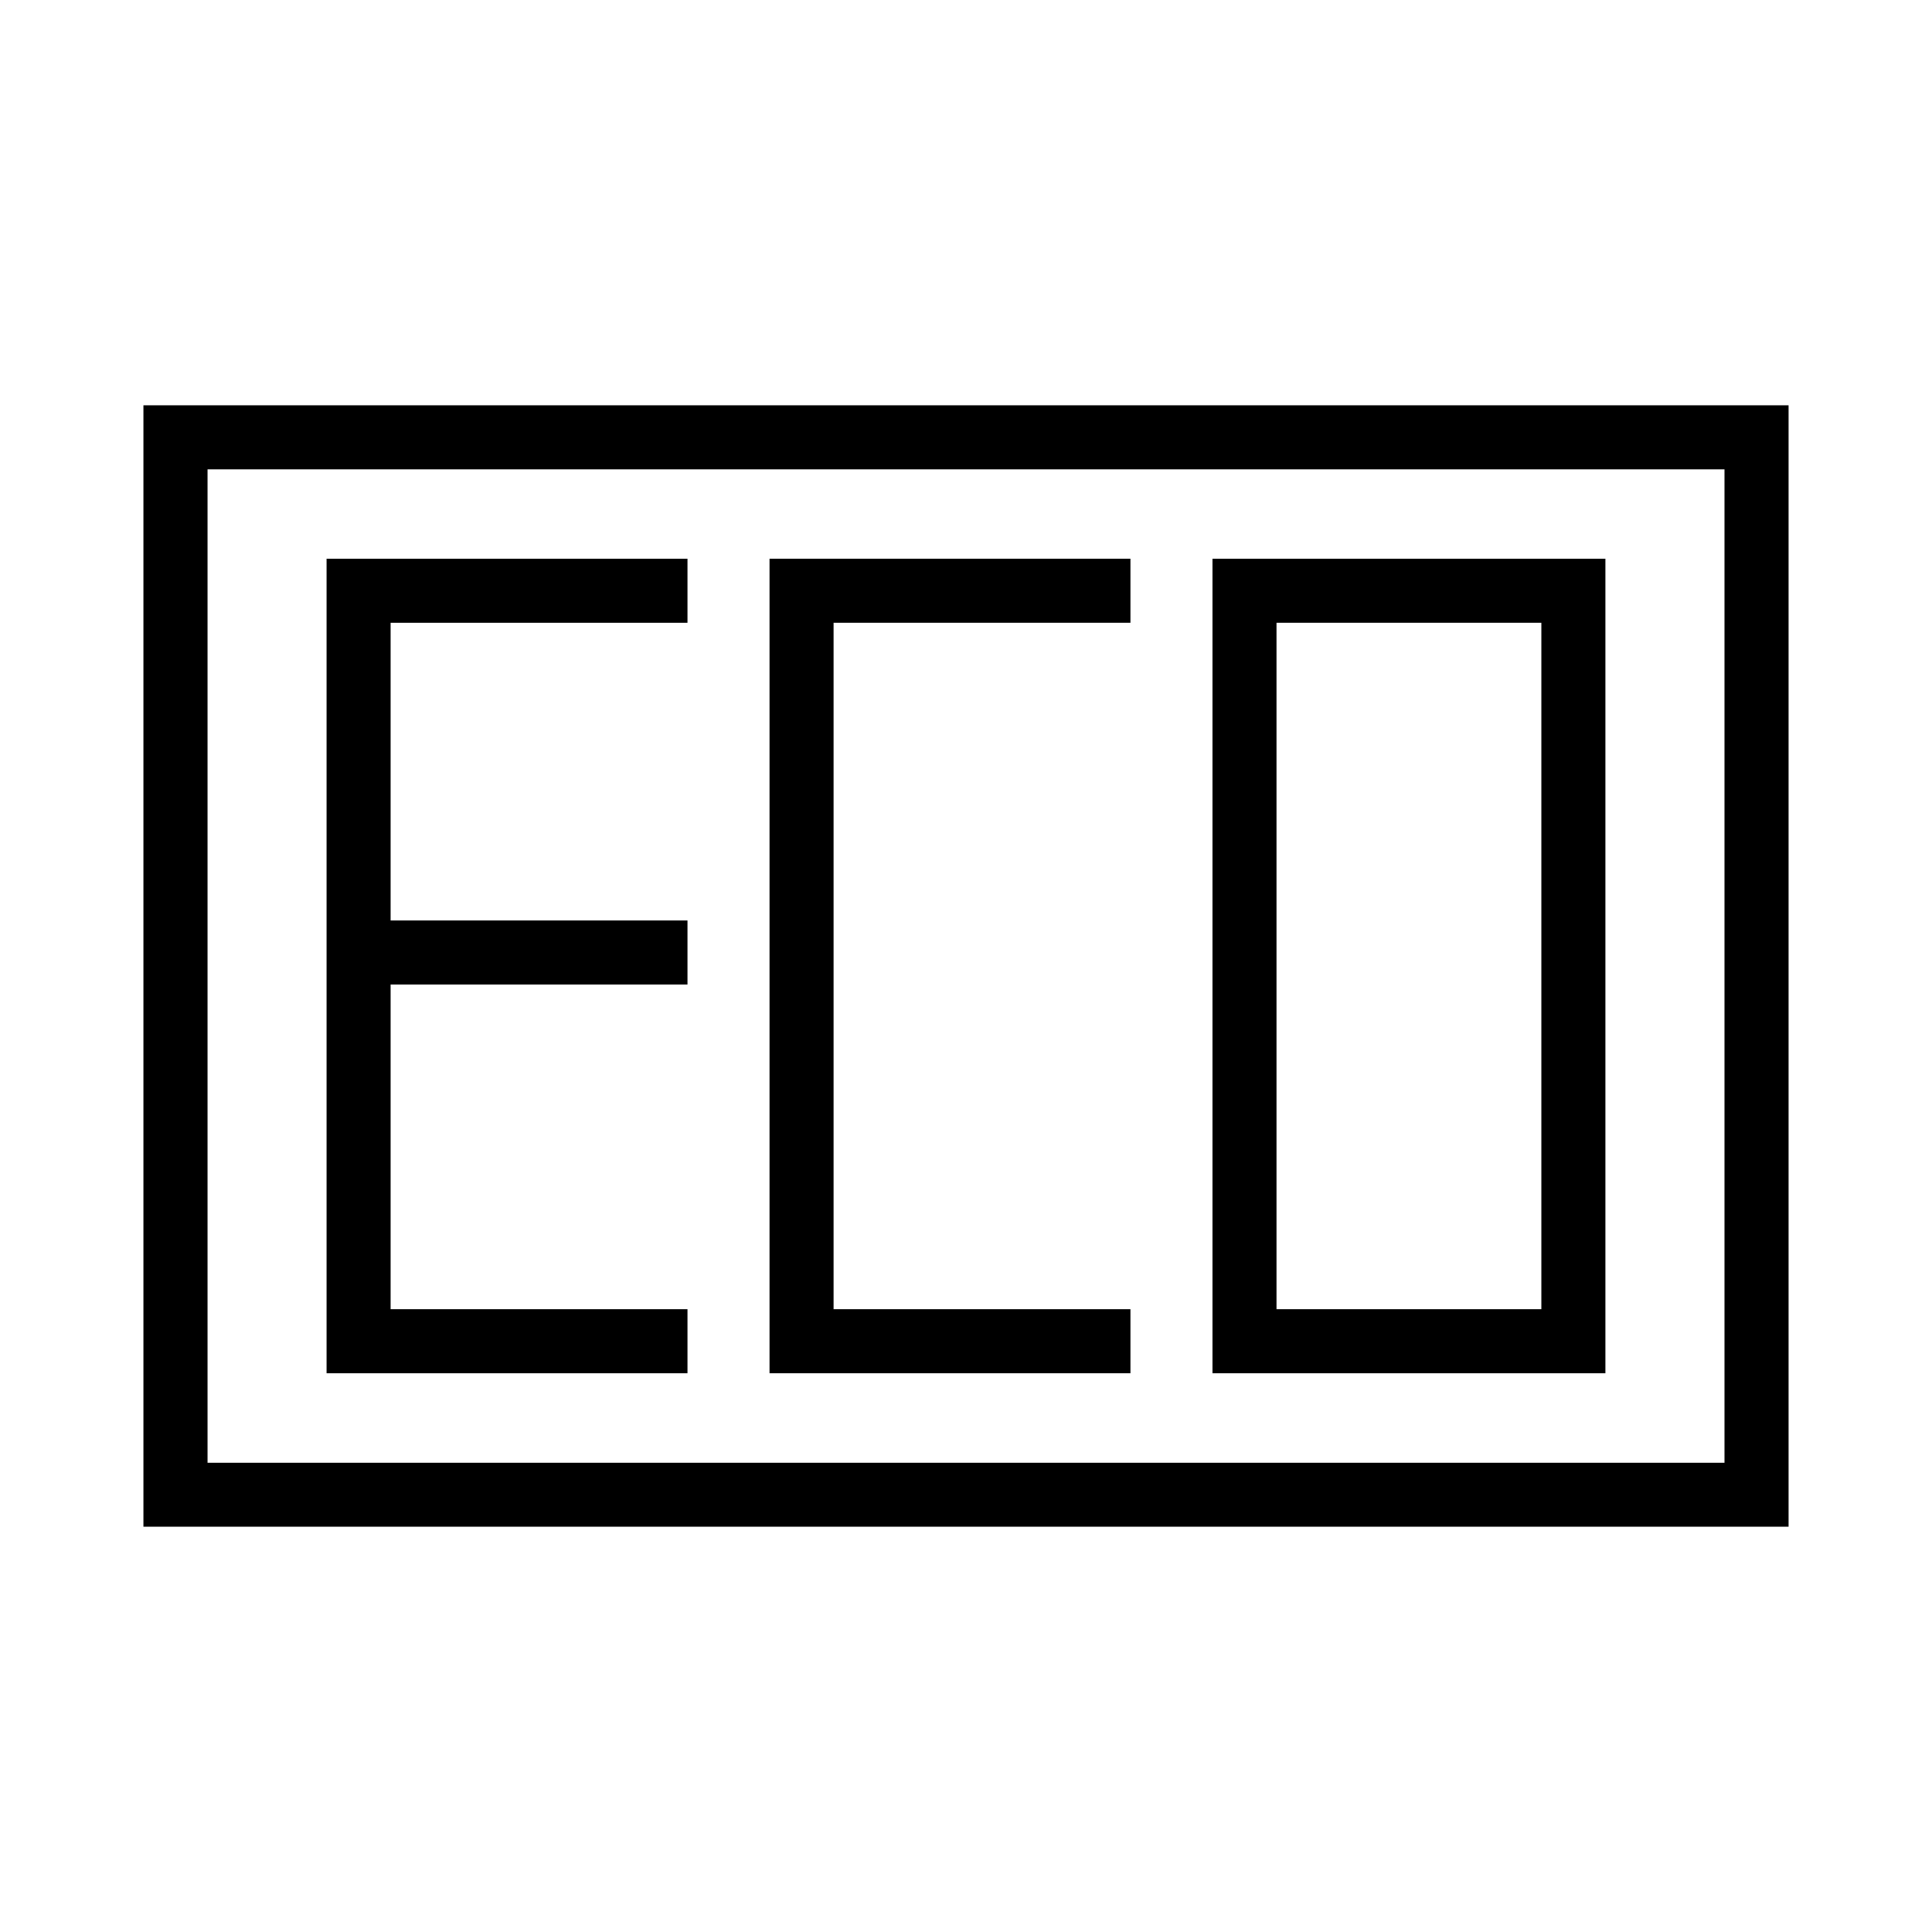
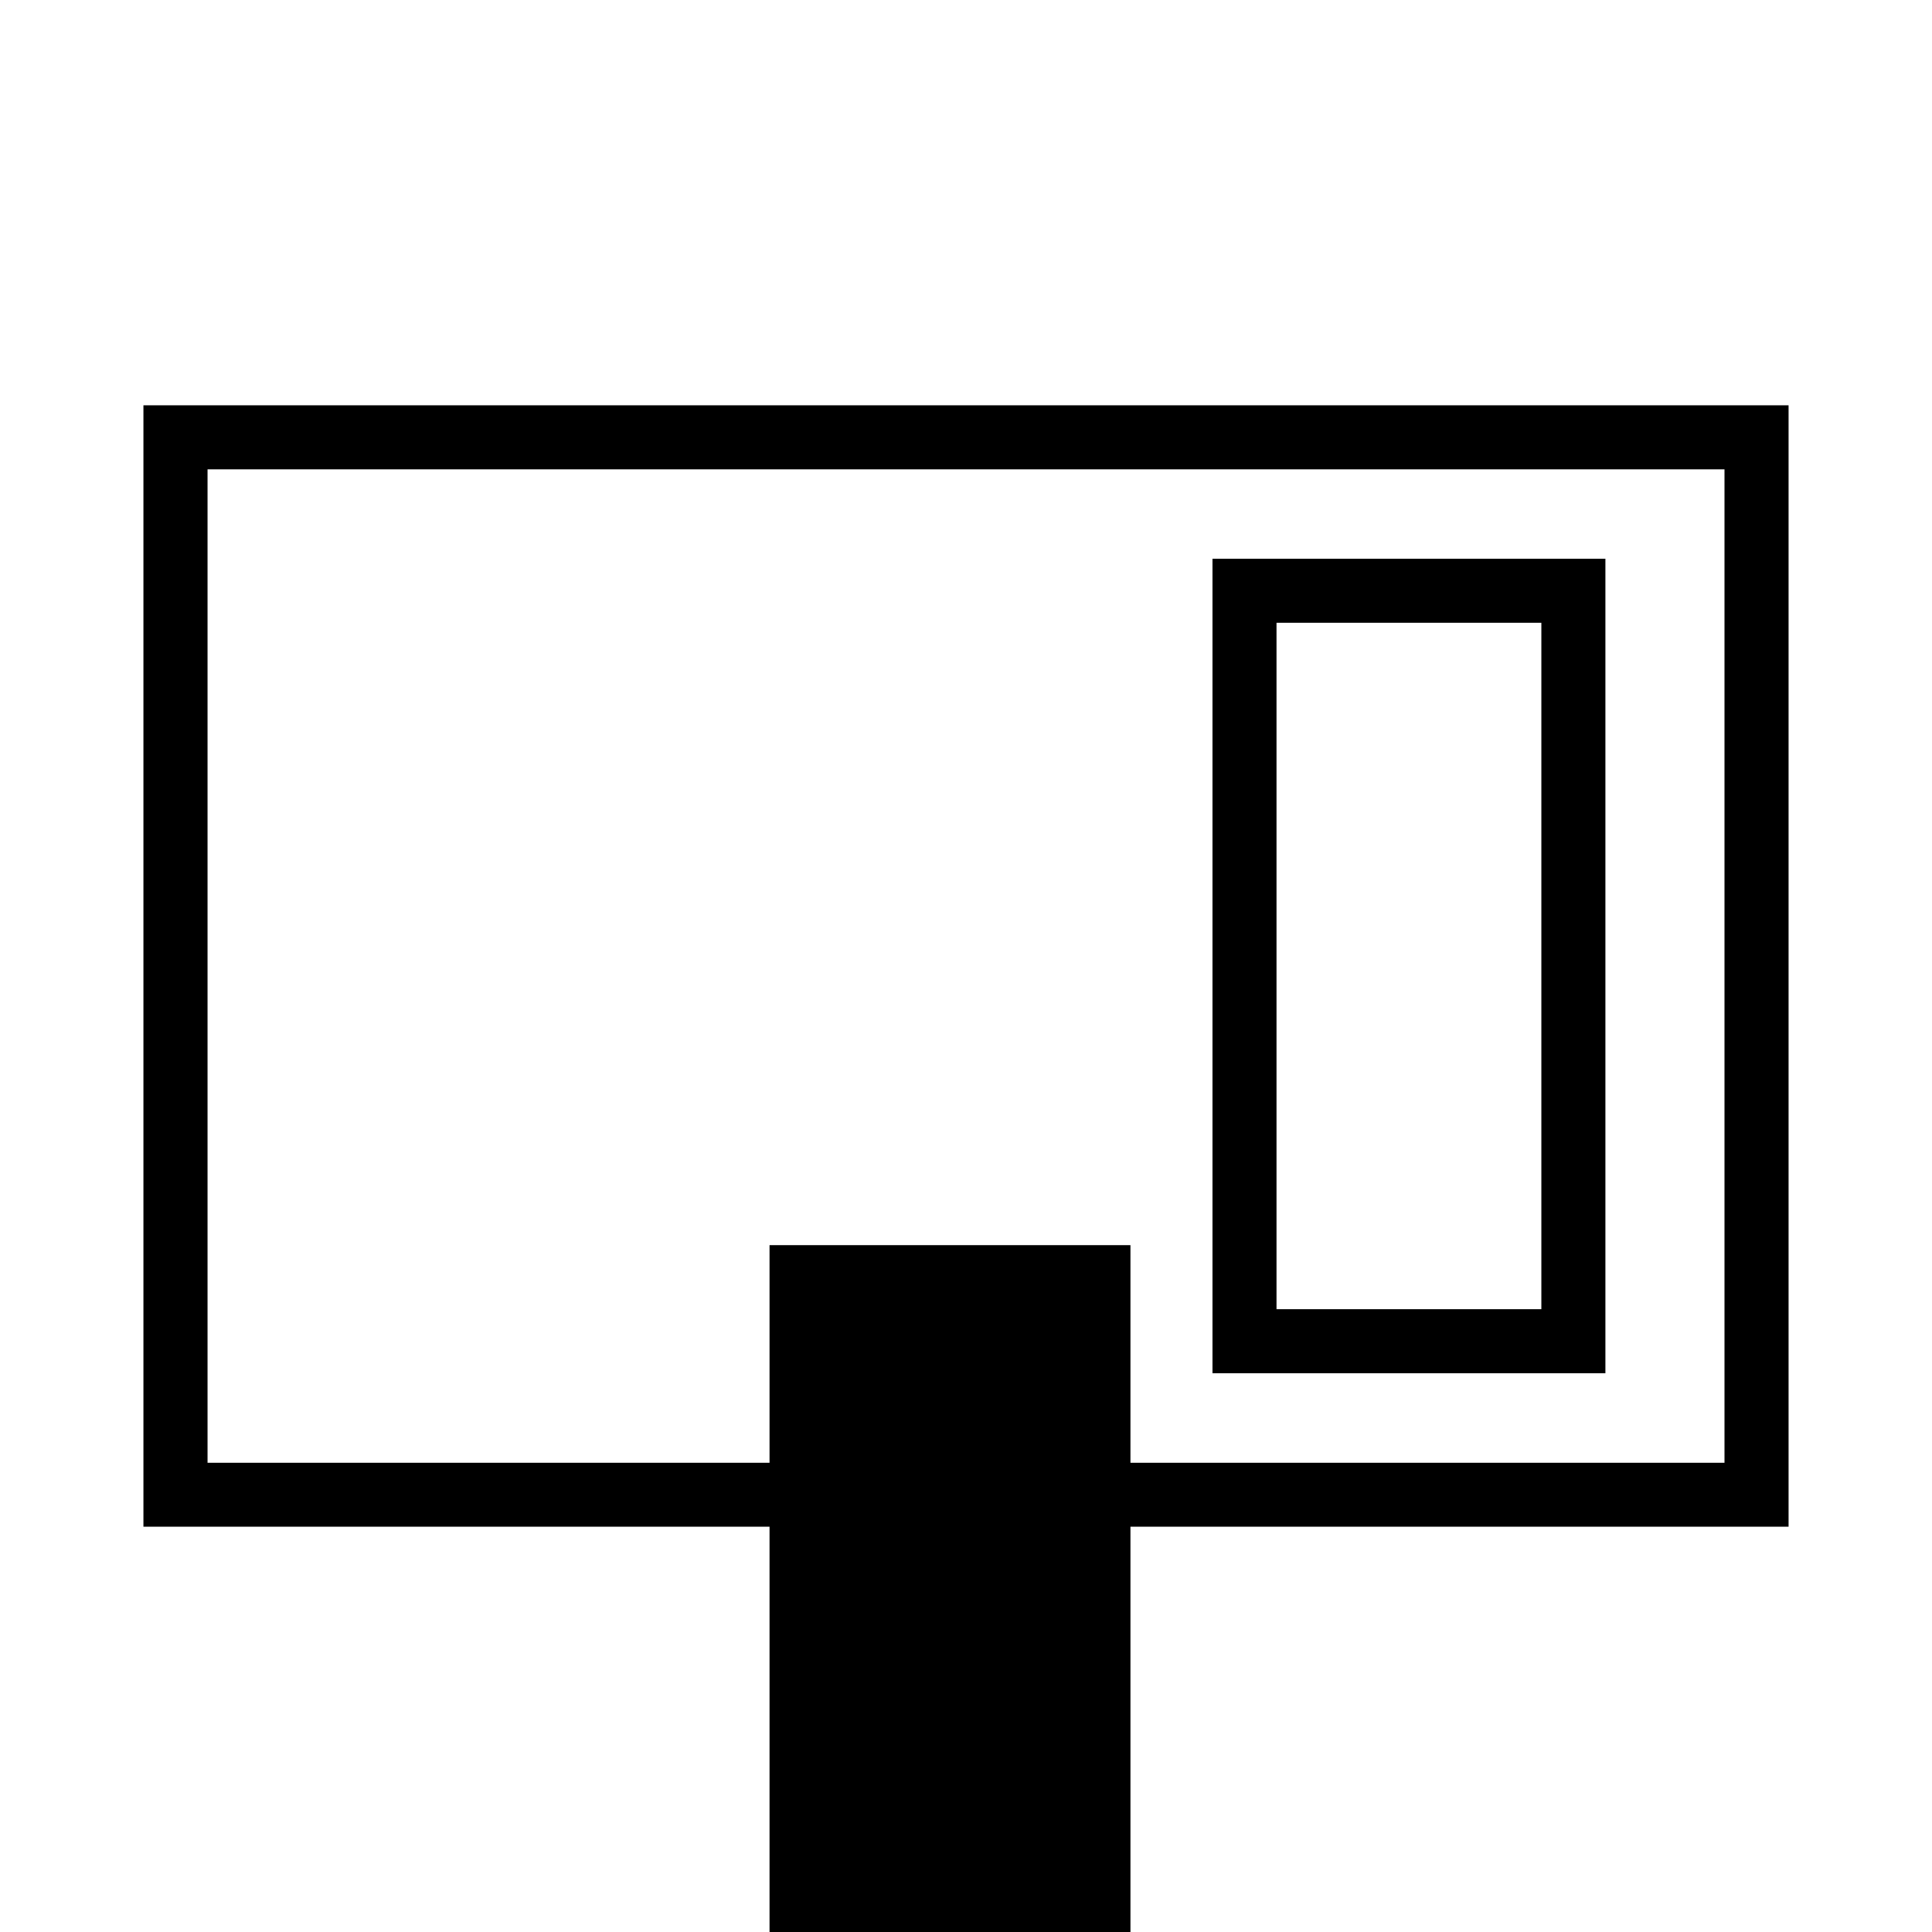
<svg xmlns="http://www.w3.org/2000/svg" fill="#000000" width="800px" height="800px" version="1.1" viewBox="144 144 512 512">
  <g>
-     <path d="m326.19 490.95h-78.676v-86.043h78.676v-16.973h-78.676v-78.891h78.676v-16.973h-95.645v215.85h95.645z" />
-     <path d="m443.58 490.95h-78.672v-181.91h78.672v-16.973h-95.645v215.85h95.645z" />
+     <path d="m443.58 490.95h-78.672h78.672v-16.973h-95.645v215.85h95.645z" />
    <path d="m569.45 292.07h-104.13v215.85h104.13zm-16.973 198.88h-70.188v-181.91h70.188z" />
    <path d="m182.01 251.41v297.18h435.98v-297.18zm419 280.24h-402.01v-263.27h402.01z" />
  </g>
</svg>